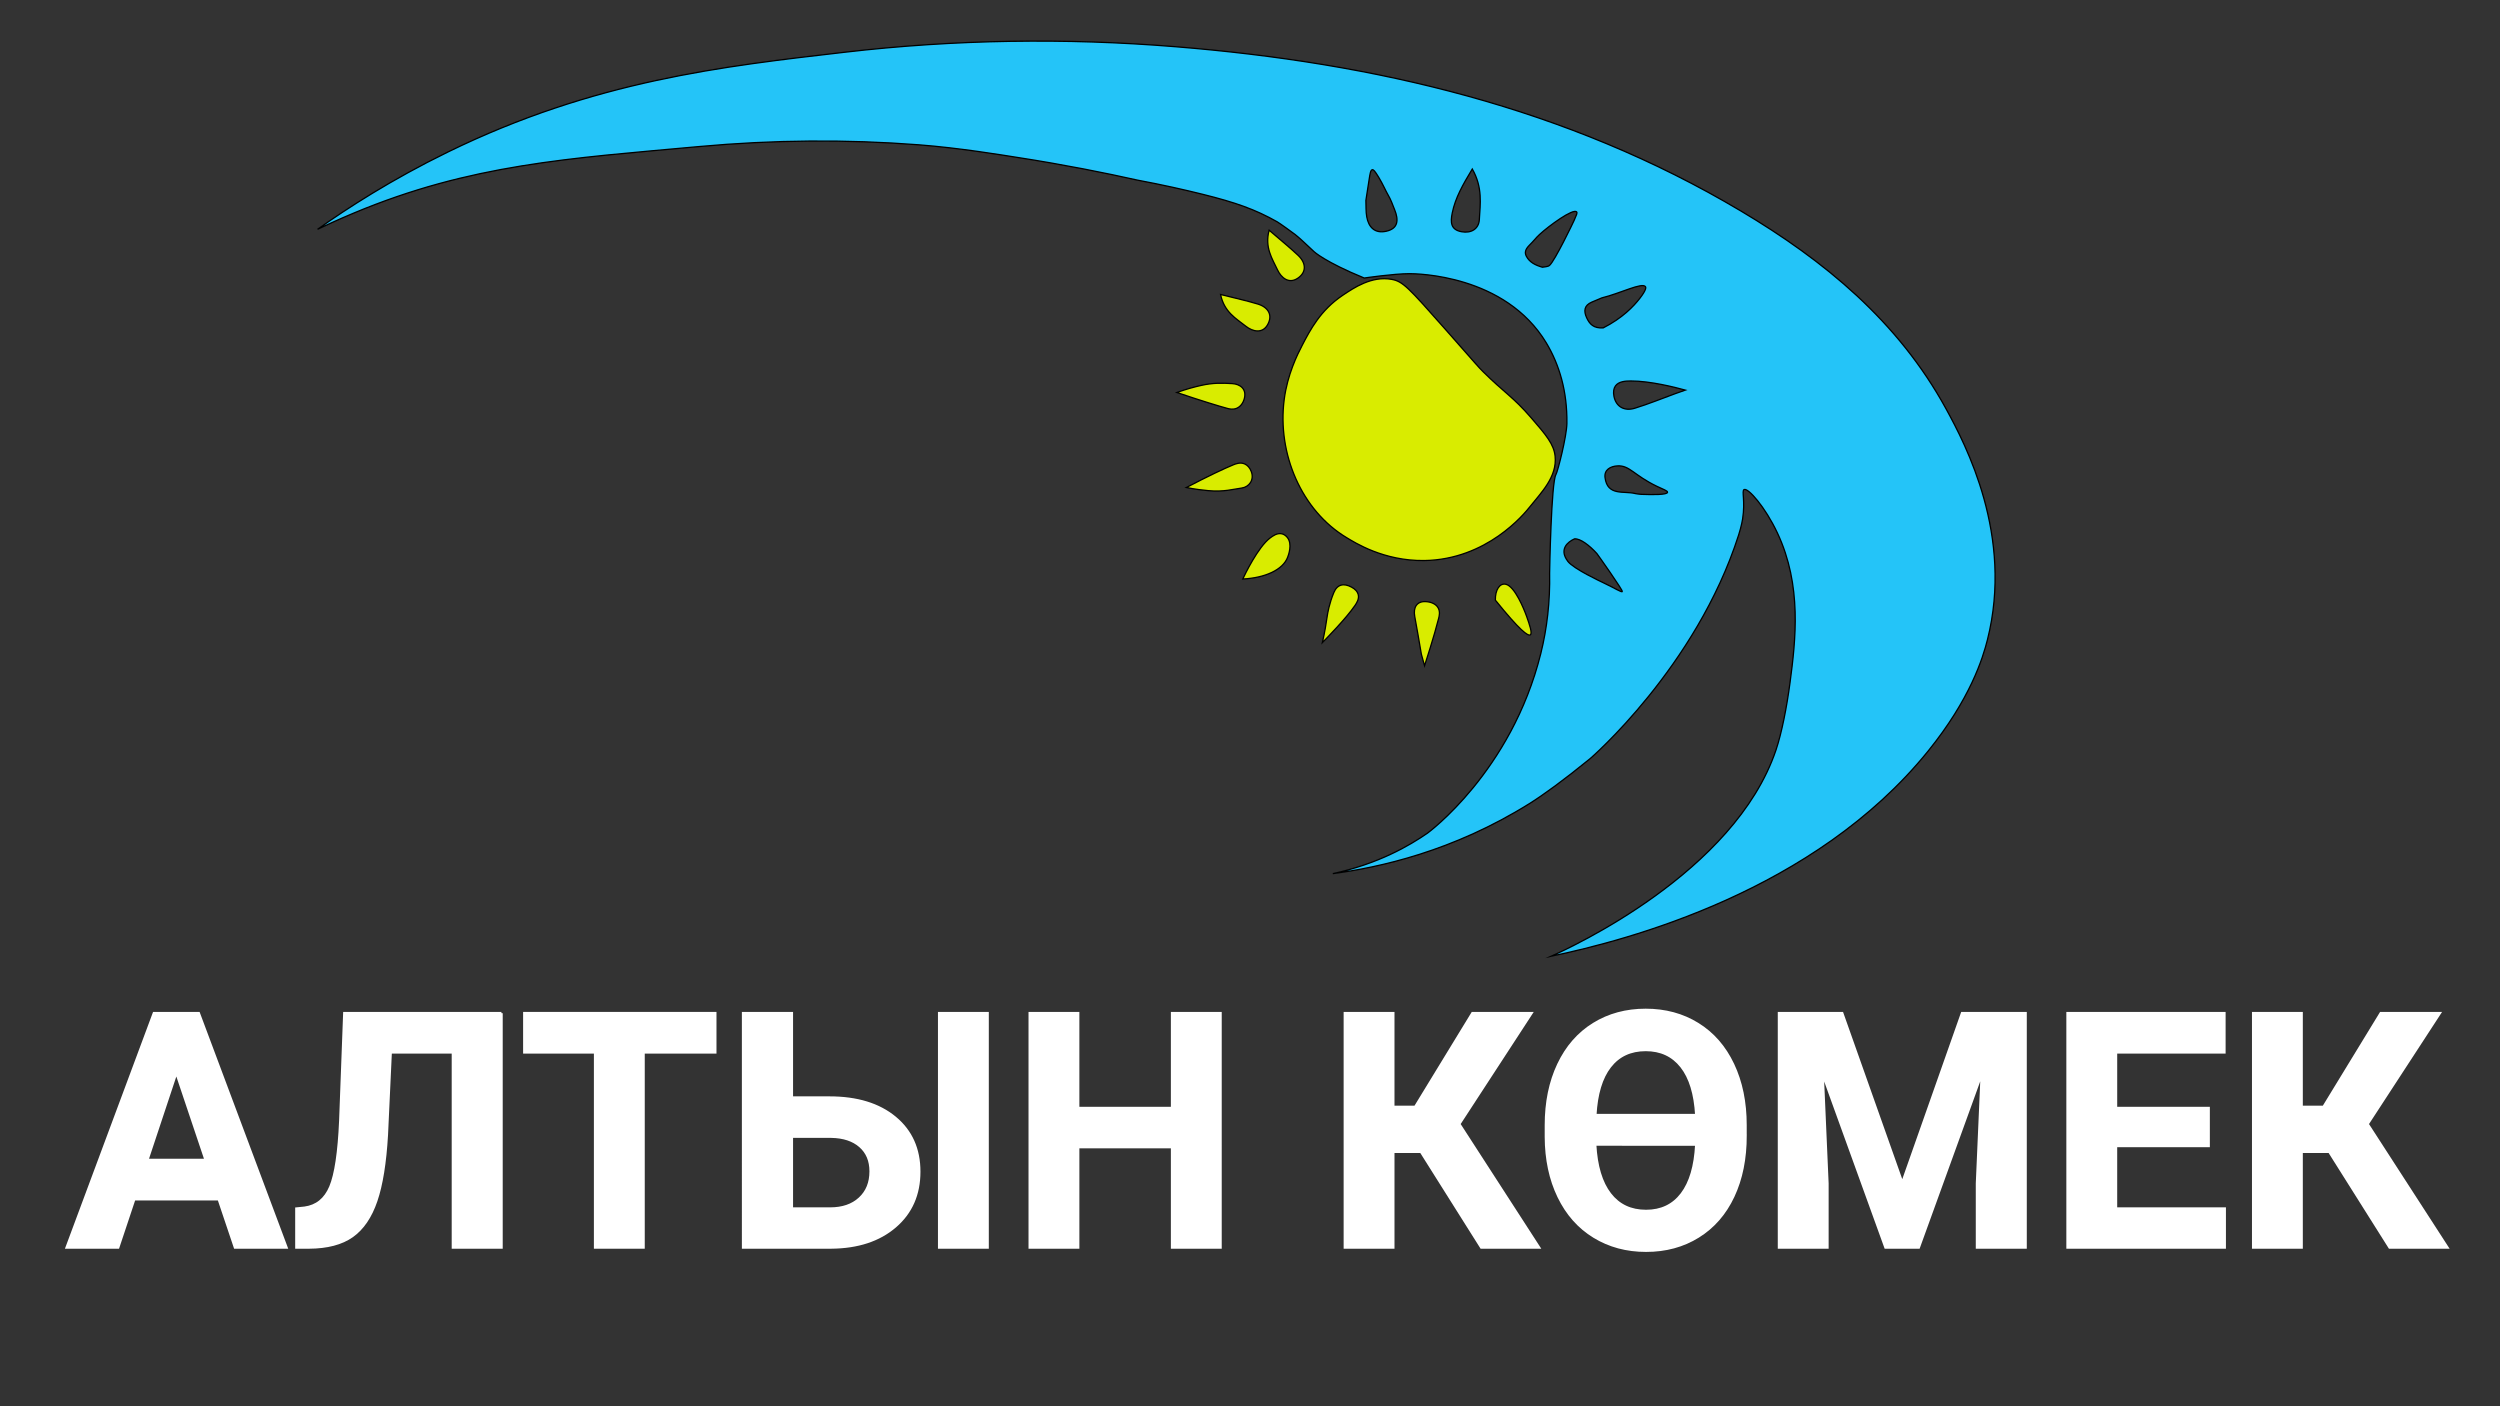
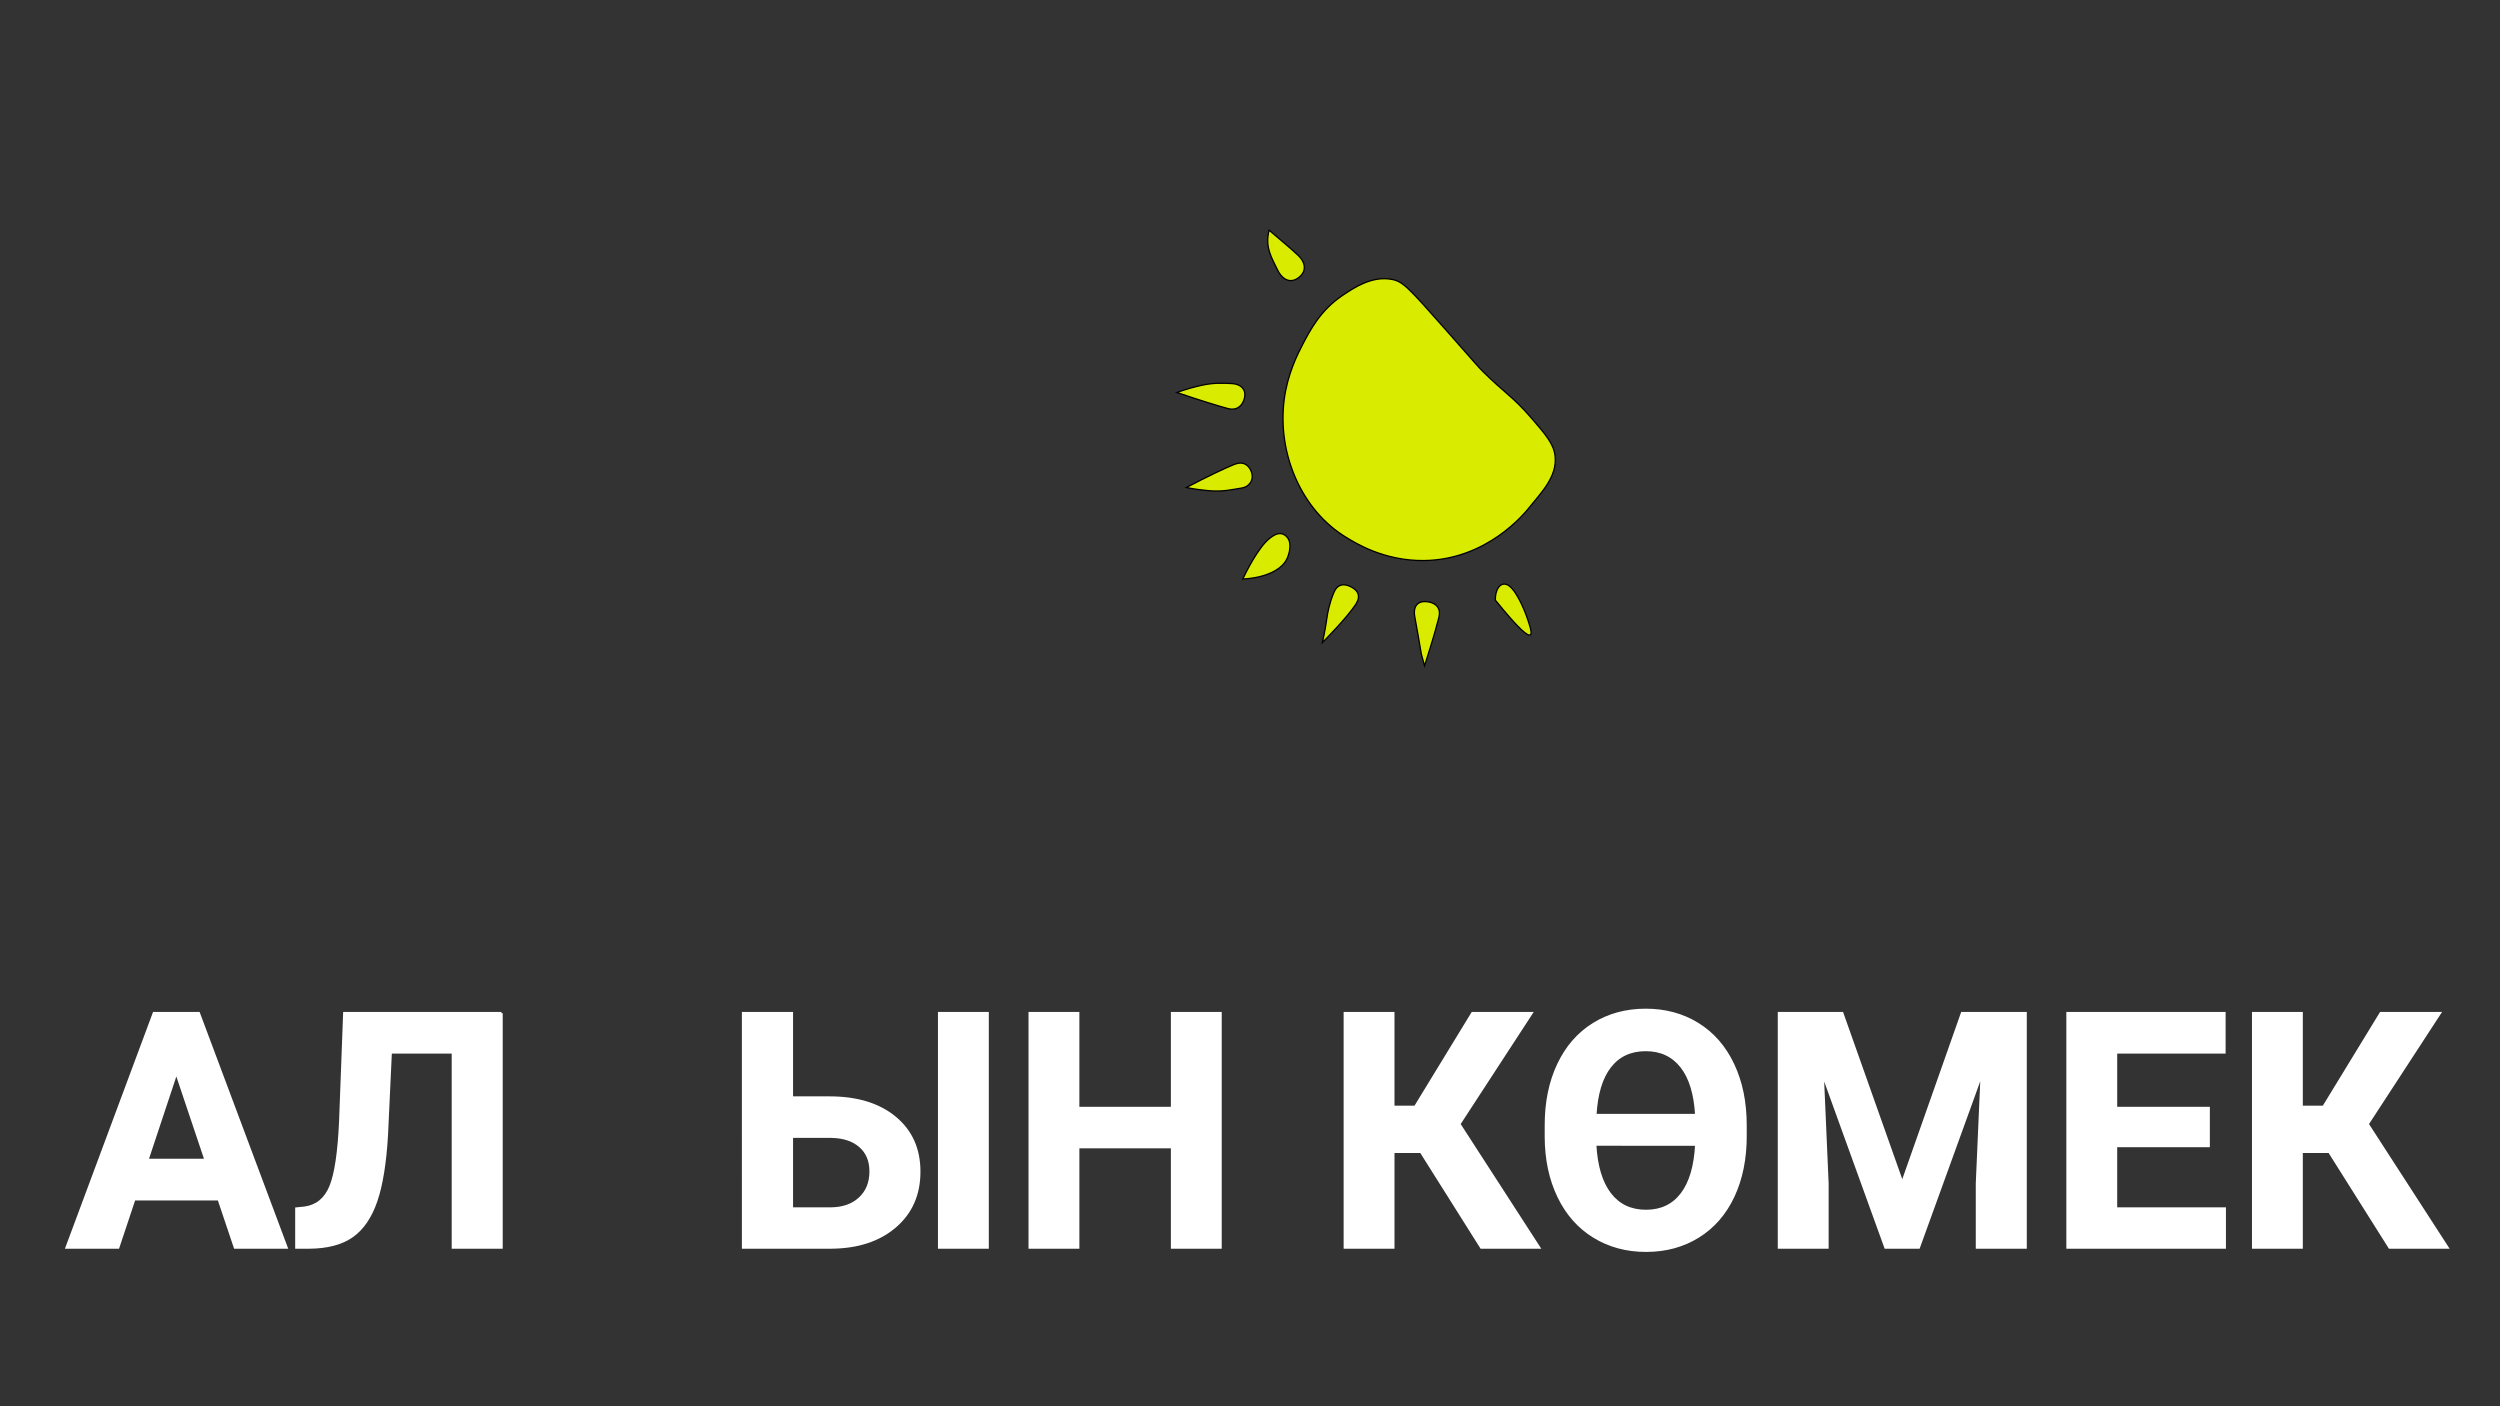
<svg xmlns="http://www.w3.org/2000/svg" version="1.1" id="Слой_1" x="0px" y="0px" viewBox="0 0 1920 1080" style="enable-background:new 0 0 1920 1080;" xml:space="preserve">
  <rect x="0" y="0" width="1920" height="1080" fill="#333333" stroke="none" />
  <style type="text/css">
	.st0{fill:#D9EC00;stroke:#000000;stroke-miterlimit:10;}
	.st1{fill:#24C4F8;stroke:#000000;stroke-miterlimit:10;}
	.st2{fill:#336CBB;}
	.st3{fill:#FFFFFF;stroke:#FFFFFF;stroke-width:2;stroke-miterlimit:10;}
</style>
  <g>
    <path class="st0" d="M1194.32,350.32c-0.99-9.21-6.87-16.16-18.58-29.68c-13.83-15.96-20.5-19.08-36.65-35.1   c-3.88-3.85-3.56-3.72-29.42-33.03c-28.24-32-32.34-36.36-40.77-37.94c-15.34-2.86-29.13,6.44-37.94,12.39   c-16.89,11.4-24.73,26.45-30.8,38.12c-3.78,7.25-11.4,22.5-13.9,41.8c-5.39,41.64,13.36,85.3,47.97,106.05   c6.03,3.61,28.35,18.03,59.65,17.57c48.07-0.71,76.83-35.97,80.8-40.97C1183.42,378.54,1196.03,366.23,1194.32,350.32z" />
-     <path class="st1" d="M1494.57,313.98c-36.86-67.29-93.3-113.68-157.51-151.9C1203.32,82.47,1055.6,48.25,902.55,35.86   c-84.3-6.82-168.97-5.6-253.64,4.24c-93.32,10.85-192.3,21.66-304.93,76.66c-43.58,21.28-77.45,43.32-100.11,59.36   c6.12-2.93,15.72-7.4,27.62-12.39c89.76-37.61,165.51-42.07,265.52-51.18c56.73-5.17,112.86-5.6,168.57-1.34   c31.34,2.4,65.06,8.04,74.83,9.55c37.66,5.82,69.33,12.26,93.01,17.55c19.32,3.61,36.13,7.42,49.98,10.85   c25.57,6.34,40.72,11.71,57.52,21.21c1.68,0.95,11.84,8.24,13.69,9.69c3.49,2.76,7.76,6.84,7.76,6.84   c2.25,2.16,4.58,4.24,6.84,6.39c0,0,8.3,7.86,38.53,20.24c0,0,22.32-3.31,34.66-3.34c5.44-0.01,73.65,0.66,105.22,53.25   c9.99,16.64,16.1,37.19,15.76,61.72c-0.13,9.85-7.04,37.12-8.43,39.31c-3.53,5.57-4.86,74.35-4.84,75.73   c0.42,21.8-1.96,42.28-6.76,61.64c-22.57,91.01-87.01,138.01-87.01,138.01c-13.85,9.61-37.93,23.63-72.73,31.11   c35.58-4.73,92.28-17.08,151.06-53.82c10.25-6.4,26.27-17.95,46.56-34.51c0,0,81.51-70.13,114.03-171.7   c2.22-6.93,3.06-12.3,3.06-12.3c2.18-13.94-0.86-21.68,1.16-22.65c3.05-1.46,16.09,13.21,25.55,33.29   c19.05,40.44,14,82.49,9.73,114.84c-2.49,18.87-6.43,38.93-10.82,51.96c-31.81,94.25-158.29,151.96-172.72,158.35   c58.55-12.29,202.37-49.75,289.55-157.55c32.51-40.2,42.08-71.56,45.61-85.61C1546.47,411.43,1509.75,341.69,1494.57,313.98z    M1064.49,177.63c-8.58,1.84-13.38-3.03-14.83-11.09c-0.74-4.12-0.47-8.42-0.65-12.64c1.19-7.62,2.02-12.98,2.5-16.13   c0.67-4.37,1.09-7.18,2.4-7.43c0.89-0.17,1.96,0.89,4.93,5.81c3.44,5.71,5.4,10.52,7.18,13.5c2.15,3.6,3.56,7.66,5.12,11.58   C1074.15,168.78,1074.06,175.58,1064.49,177.63z M1136.13,168.63c-0.42,7.3-6.36,10.69-13.68,9.34c-8.36-1.54-8.58-7.27-7.13-14.37   c2.4-11.73,8.04-21.58,15.4-33.81C1138.81,144.02,1136.82,156.6,1136.13,168.63z M1222.48,232.03c4.33-1.86,7.63-3.24,7.76-3.27   c14.08-3.4,31.13-12.23,33.52-8.54c0.23,0.36,1.04,1.93-4.38,8.92c-4.78,6.16-13.36,15.19-28.1,22.67   c-7.42,0.52-10.5-2.96-12.71-7.75C1216.14,238.8,1216.63,234.56,1222.48,232.03z M1190.07,203.8c-1.36,1.21-3.94,1.04-5.55,1.42   c-5.36-1.52-9.88-3.83-12.25-8.36c-2.49-4.76,1.61-7.64,4.39-10.69c4.65-5.09,3.7-4.22,5.75-6.12c7.14-6.61,25.73-20.17,28.43-17.3   c0.72,0.77-0.08,2.3-1.95,6.6C1208.27,170.79,1194.22,200.12,1190.07,203.8z M1230.98,447.37c-1.22-0.58-22.29-10.38-26.79-16.14   c-0.49-0.62-0.86-1.2-1.19-1.75c-4.75-7.72,0.44-13.05,6.22-15.64c4.48-0.34,11.42,4.94,17.18,11.29   c0.65,0.72,20.12,28.37,19.54,29.19C1245.35,455.15,1240.54,451.89,1230.98,447.37z M1260.41,379.64c-1.7-0.21-3.14-0.22-4.49-0.57   c-8.75-2.28-21.41,2.16-23.25-12.28c-0.76-5.98,4.11-8.67,9.51-8.99c9.39-0.55,12.66,7.21,30.28,15.67   c5.08,2.44,8.38,3.48,8.2,4.61C1280.34,380.03,1269.95,380.03,1260.41,379.64z M1286.69,302.29c-10.37,3.79-20.61,7.99-31.15,11.23   c-7.98,2.46-14.42-1.08-16.02-9.14c-0.69-3.49-0.19-6.08,1.11-7.93c2.43-3.48,7.55-3.87,11.83-3.86   c14.91,0.01,33.7,4.78,41.88,7.01C1291.79,300.5,1289.24,301.4,1286.69,302.29z" />
-     <path class="st0" d="M937.38,226.16c11.15,2.82,19.95,4.73,28.54,7.32c8.2,2.47,11.83,8.69,7.48,16.1   c-4.01,6.82-11.36,5.09-16.56,0.98C949.34,244.64,940.23,239.72,937.38,226.16z" />
    <path class="st0" d="M903.81,301.43c7.51-2.68,13.91-4.35,18.56-5.4c9.26-2.1,16.33-1.9,24.03-1.42c6.05,0.38,11.08,4.1,9.28,11.32   c-0.92,3.67-3.01,6.37-5.85,7.6c-2.88,1.24-5.75,0.52-7.04,0.17C936.19,311.94,922.15,307.63,903.81,301.43z" />
    <path class="st0" d="M954.45,444.68c1.47-3.12,11.65-24.47,21-31.52c1.86-1.4,5.49-4.18,9.24-3.14c1.39,0.39,2.74,1.24,3.96,2.73   c4.15,5.06,0.81,13.79,0.28,15.18C985.27,437.68,971.46,443.85,954.45,444.68z" />
    <path class="st0" d="M911.11,374.42c16.3-8.52,29.19-14.63,36.11-17.45c1.81-0.74,5.32-2.13,8.64-0.69c2.2,0.95,4,2.9,5.11,5.83   c2.5,6.56-1.78,11.93-7.31,12.7c-6.86,0.95-13.7,3.09-25.69,2.01C923.81,376.45,918.02,375.77,911.11,374.42z" />
    <path class="st0" d="M1148.44,460.91c-0.19-7.78,3.34-13.39,8.15-12.17c6.77,1.72,13.83,18.89,15.9,24.77   c2.16,6.12,4.55,12.93,2.77,14.06C1173.47,488.7,1167.26,484.24,1148.44,460.91z" />
    <path class="st0" d="M1015.59,493.5c1.84-8.02,2.91-14.59,3.55-19.25c0.54-3.91,1.87-10.99,5.2-19.06   c2.7-6.55,7.73-7.48,13.69-4.25c2.94,1.59,4.56,3.55,5.1,5.69c0.82,3.26-1.11,6.34-2.45,8.31   C1033.75,475.09,1018.14,490.91,1015.59,493.5z" />
    <path class="st0" d="M1091.6,502.41c-1.68-9.65-3.26-19.32-5.08-28.95c-1.34-7.08,1.73-11.84,8.53-11.42   c4.07,0.25,7.7,1.76,9.42,4.75c1.68,2.93,0.88,6.28,0.43,8.04c-3.43,13.6-10.14,34.3-10.84,36.45   C1093.24,508.33,1092.42,505.37,1091.6,502.41z" />
  </g>
  <path d="M1058.59,254.18" />
  <path d="M1100.9,231.63" />
  <path class="st2" d="M992.21,160.8" />
  <path class="st2" d="M849.98,192.85" />
  <path class="st2" d="M1193.97,173.69" />
  <path class="st2" d="M1291.6,316.03" />
  <path class="st2" d="M1183.02,344.31" />
  <path class="st2" d="M1149.71,498.97" />
  <path d="M1108.66,507.18" />
  <path d="M1026.08,493.5" />
  <path d="M964.03,455.63" />
  <path d="M928.91,398.6" />
  <path d="M915.22,333.36" />
  <path d="M1153.36,401.8" />
  <path class="st2" d="M1190.32,387.2" />
  <path class="st2" d="M1138.19,313.29" />
  <g>
    <path class="st3" d="M168.04,920.95h-64.98L90.7,958.01H51.29l66.96-179.87h34.34l67.33,179.87h-39.41L168.04,920.95z    M113.06,890.93h44.97l-22.61-67.33L113.06,890.93z" />
    <path class="st3" d="M385.09,778.15v179.87H347.9V808.17h-47.93l-2.96,63.5c-1.24,21.41-3.95,38.28-8.15,50.59   c-4.2,12.31-10.34,21.33-18.41,27.05c-8.07,5.72-19.11,8.63-33.11,8.71h-9.64v-29.77l6.18-0.62c9.31-1.24,15.96-6.61,19.95-16.12   c3.99-9.51,6.53-26.46,7.6-50.83l3.09-82.52H385.09z" />
-     <path class="st3" d="M549.27,808.17h-55.1v149.85h-37.06V808.17h-54.36v-30.02h146.51V808.17z" />
    <path class="st3" d="M608.07,843h28.91c21.17,0,37.94,5.13,50.34,15.38c12.39,10.25,18.59,24.07,18.59,41.45   c0,17.46-6.16,31.48-18.47,42.06c-12.31,10.58-28.68,15.96-49.11,16.12h-67.57V778.15h37.31V843z M608.07,872.9v55.34h29.52   c9.47,0,17.03-2.59,22.67-7.78c5.64-5.19,8.46-12.15,8.46-20.88c0-8.15-2.7-14.6-8.09-19.33c-5.39-4.73-12.79-7.18-22.17-7.35   H608.07z M758.41,958.01h-37.06V778.15h37.06V958.01z" />
    <path class="st3" d="M937.29,958.01h-37.06v-77.09h-72.27v77.09H790.9V778.15h37.06v72.89h72.27v-72.89h37.06V958.01z" />
    <path class="st3" d="M1091.34,884.51h-21.37v73.5h-37.06V778.15h37.06v72.02h16.92l43.98-72.02h45.21l-55.47,85.12l61.27,94.75   h-44.23L1091.34,884.51z" />
    <path class="st3" d="M1340.51,872.16c0,17.71-3.13,33.23-9.39,46.57c-6.26,13.34-15.22,23.64-26.87,30.88   c-11.65,7.25-25.02,10.87-40.09,10.87c-14.91,0-28.21-3.58-39.9-10.75c-11.7-7.16-20.75-17.4-27.18-30.7   c-6.42-13.3-9.68-28.6-9.76-45.89v-8.89c0-17.71,3.19-33.29,9.57-46.76c6.38-13.46,15.4-23.8,27.05-31.01   c11.65-7.21,24.97-10.81,39.96-10.81c14.99,0,28.31,3.6,39.96,10.81c11.65,7.21,20.67,17.54,27.05,31.01   c6.38,13.47,9.57,29.01,9.57,46.63V872.16z M1264.16,930.09c11.69,0,20.86-4.36,27.49-13.09c6.63-8.73,10.36-21.41,11.18-38.05   H1225c0.91,16.64,4.71,29.32,11.43,38.05C1243.14,925.73,1252.38,930.09,1264.16,930.09z M1263.92,806.31   c-11.7,0-20.86,4.26-27.49,12.79c-6.63,8.52-10.4,20.98-11.3,37.37h77.7c-0.91-16.39-4.72-28.85-11.43-37.37   C1284.69,810.57,1275.53,806.31,1263.92,806.31z" />
    <path class="st3" d="M1414.75,778.15l46.2,130.45l45.96-130.45h48.67v179.87h-37.18v-49.17l3.71-84.87l-48.55,134.04h-25.45   l-48.43-133.91l3.71,84.75v49.17h-37.06V778.15H1414.75z" />
    <path class="st3" d="M1696.17,880.06h-71.16v48.18h83.51v29.77h-120.57V778.15h120.32v30.02h-83.26v42.87h71.16V880.06z" />
    <path class="st3" d="M1788.94,884.51h-21.37v73.5h-37.06V778.15h37.06v72.02h16.92l43.98-72.02h45.21l-55.47,85.12l61.27,94.75   h-44.23L1788.94,884.51z" />
  </g>
  <path class="st0" d="M974.68,176.79c8.71,7.51,15.72,13.16,22.25,19.31c6.23,5.87,6.7,13.07-0.52,17.75  c-6.64,4.31-12.44-0.53-15.25-6.53C977.11,198.66,971.16,190.19,974.68,176.79z" />
</svg>